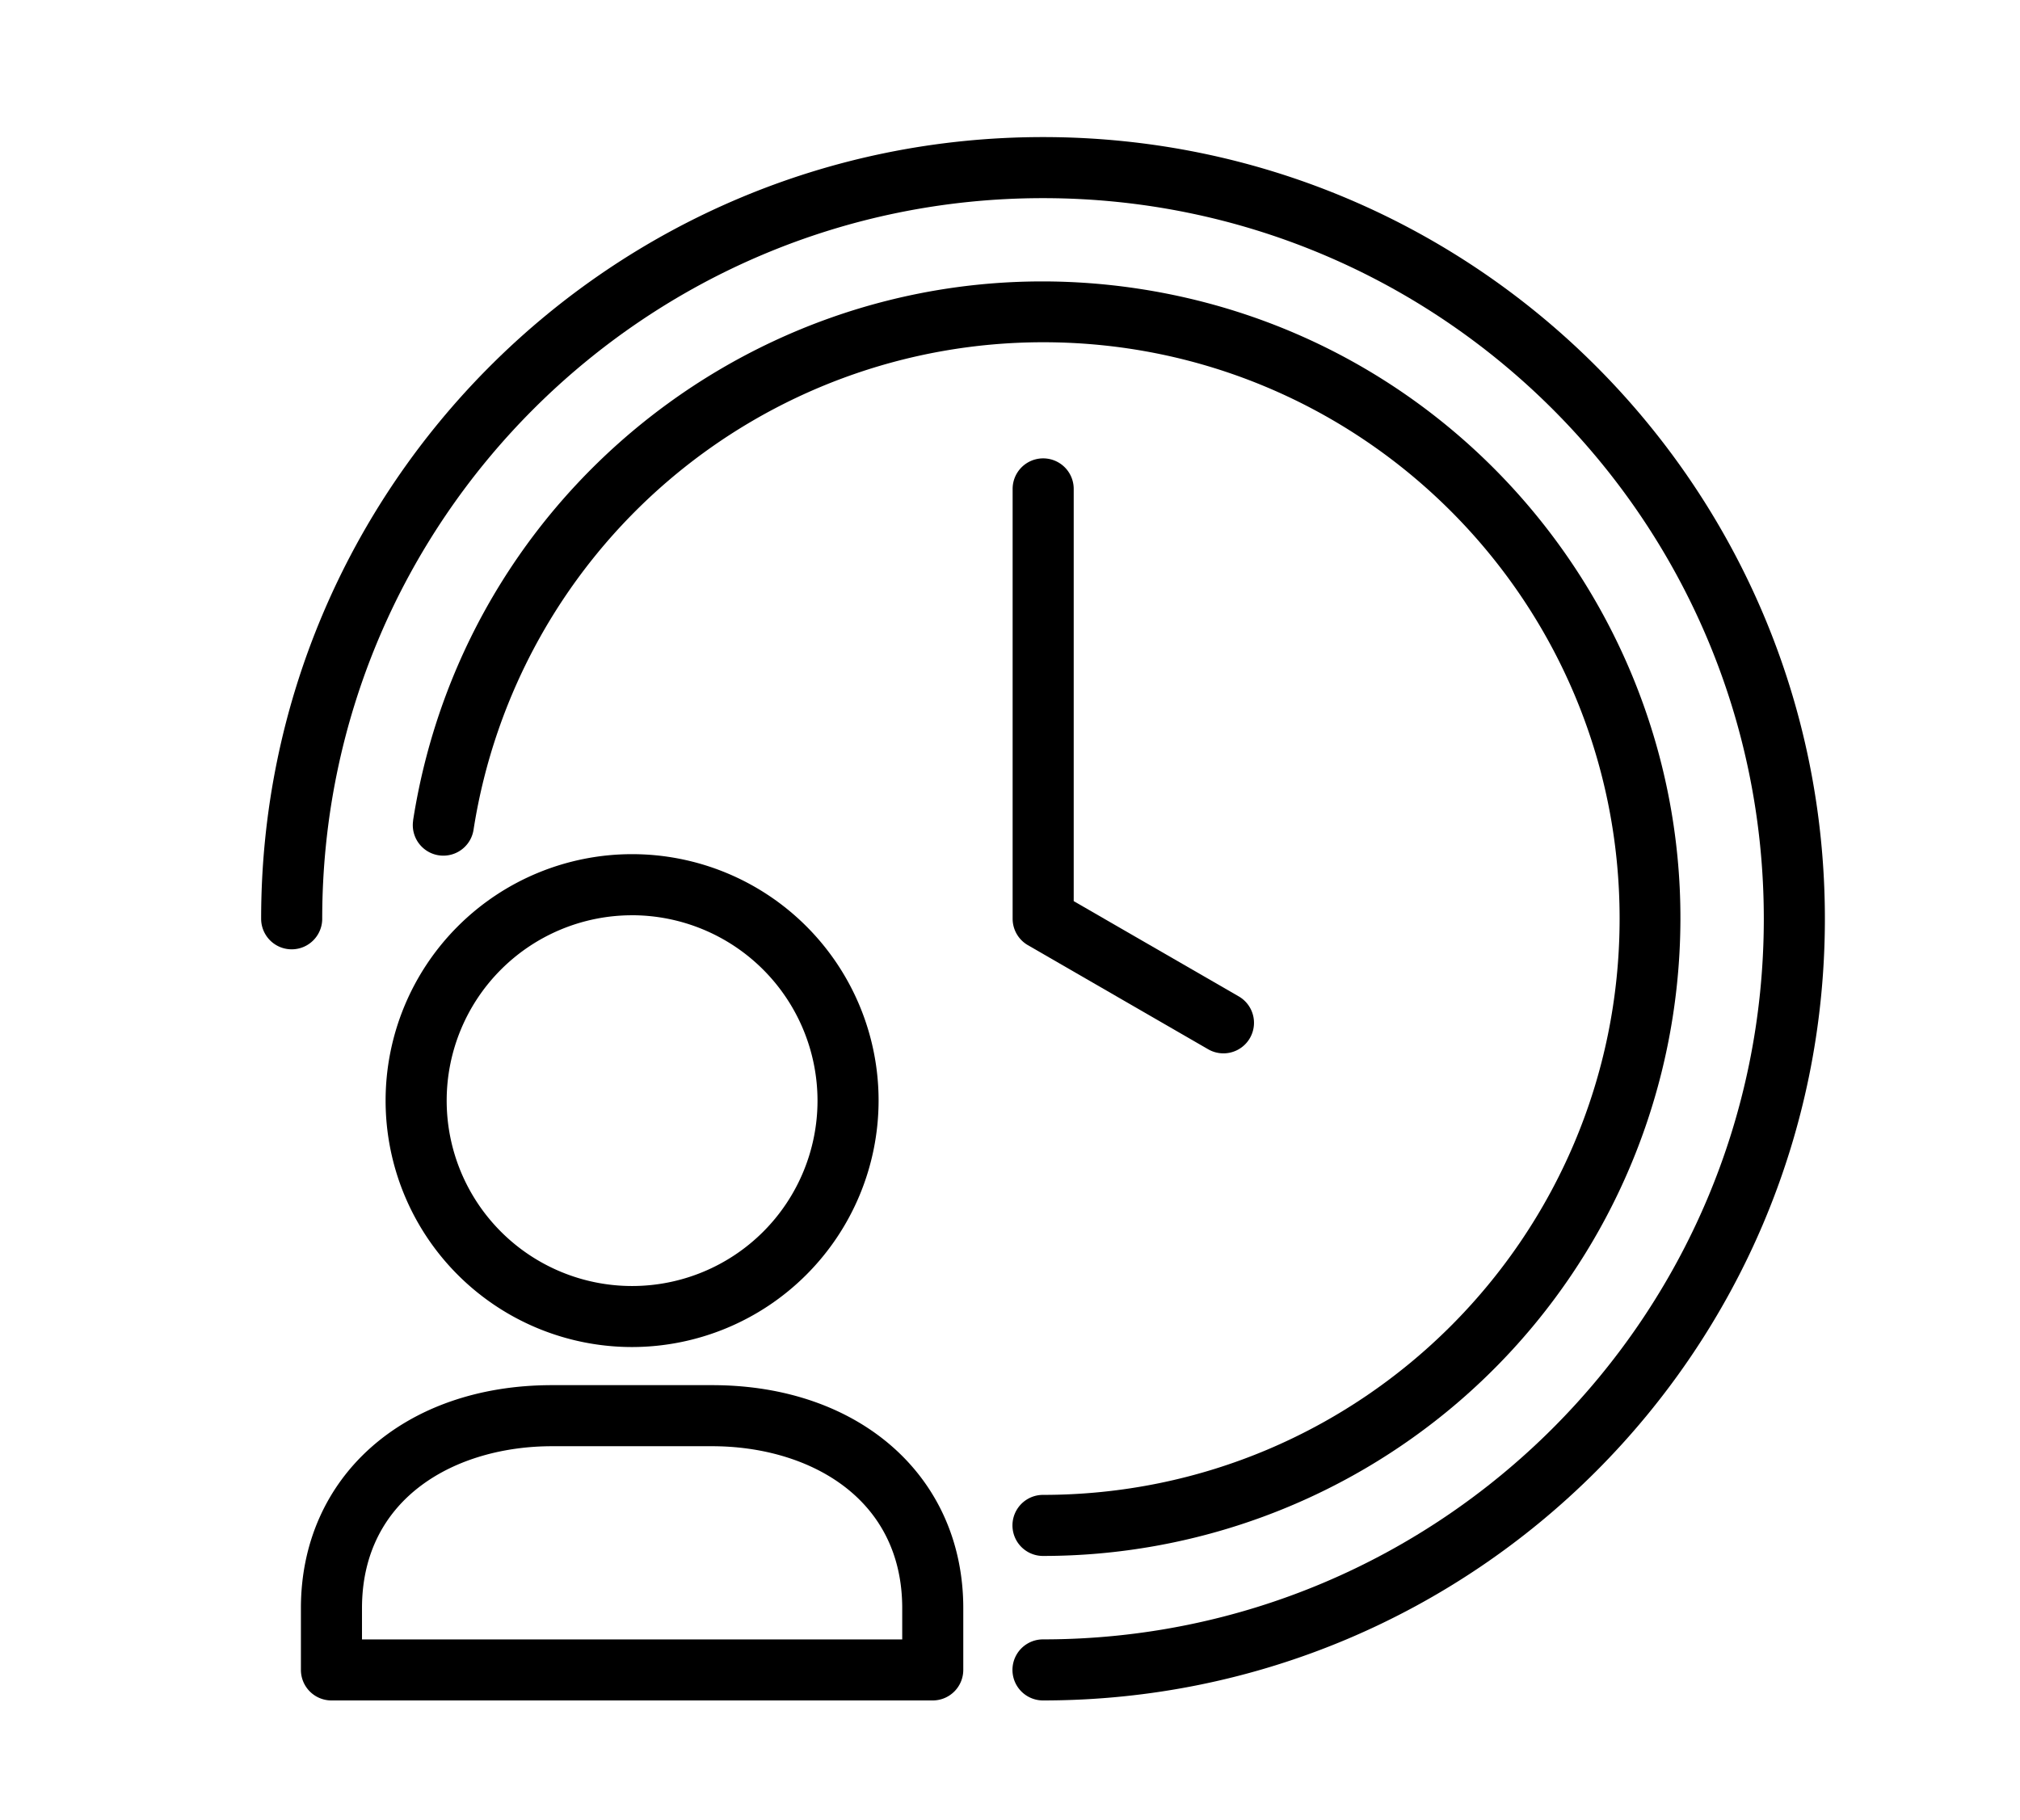
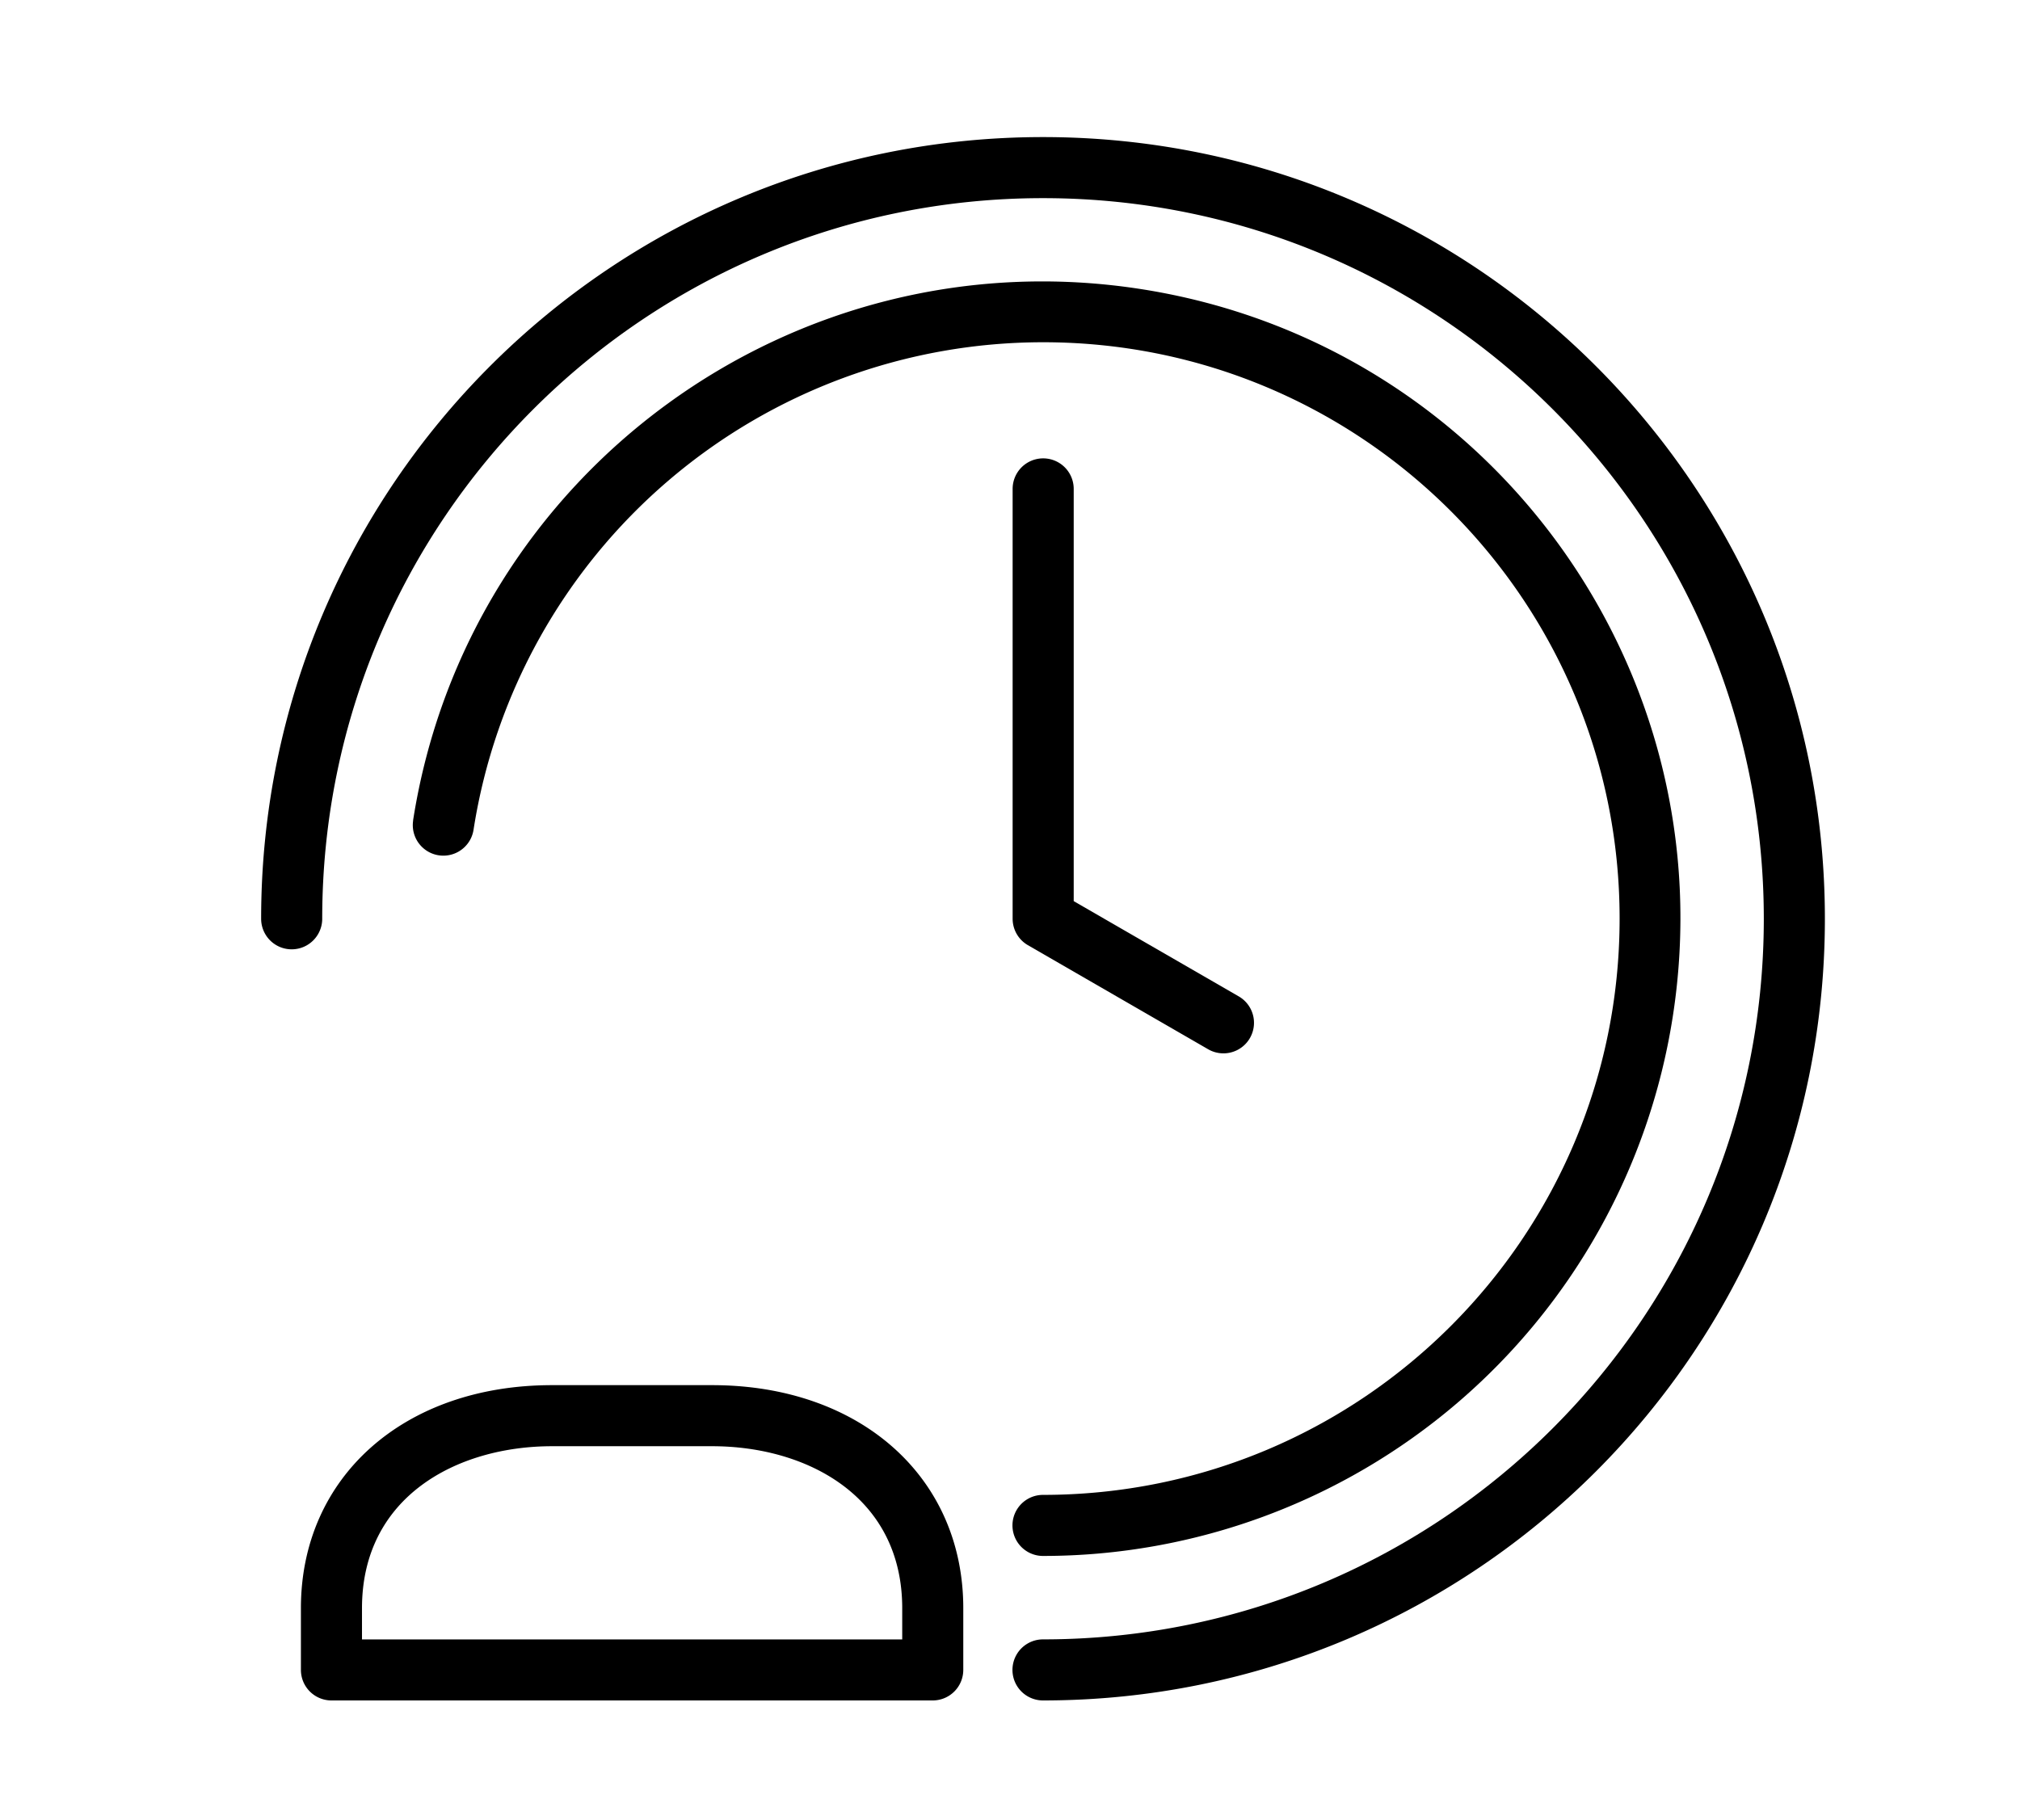
<svg xmlns="http://www.w3.org/2000/svg" id="Ebene_1" data-name="Ebene 1" viewBox="0 0 964.37 869.06">
-   <path d="M301.77,643.24A117.68,117.68,0,1,1,419.45,525.56h0A117.82,117.82,0,0,1,301.77,643.24Zm0-206.18a88.52,88.52,0,1,0,88.52,88.52h0a88.62,88.62,0,0,0-88.52-88.53Z" />
  <path d="M445.31,812H158.24a14.58,14.58,0,0,1-14.58-14.58V767.94c0-62.7,49.28-106.5,119.88-106.5H340c70.57,0,119.88,43.79,119.88,106.5v29.49A14.59,14.59,0,0,1,445.31,812ZM172.82,782.85H430.73V767.94c0-53.42-45.56-77.34-90.71-77.34H263.54c-45.16,0-90.72,23.92-90.72,77.34Z" />
  <path d="M497.94,812a14.58,14.58,0,0,1,0-29.16c190.05,0,344.12-154.07,344.12-344.11S688,94.62,497.94,94.62,153.83,248.69,153.83,438.74a14.58,14.58,0,0,1-29.16,0c0-206.16,167.12-373.28,373.27-373.28S871.22,232.58,871.22,438.74,704.1,812,497.94,812Z" />
  <path d="M584,503a14.55,14.55,0,0,1-7.29-2l-86-49.67a14.59,14.59,0,0,1-7.27-12.62V233.46a14.58,14.58,0,1,1,29.16,0V430.31l78.74,45.46A14.58,14.58,0,0,1,584,503Z" />
  <path d="M497.94,743a14.58,14.58,0,0,1,0-29.16c152,0,275.24-123.14,275.28-275.13S650.08,163.47,498.09,163.43a275.2,275.2,0,0,0-272,232.7,14.58,14.58,0,0,1-28.86-4.24,2,2,0,0,0,0-.24C223.29,225.62,379,112.1,545,138.09S824.54,319.75,798.55,485.78A304.29,304.29,0,0,1,497.94,743Z" />
</svg>